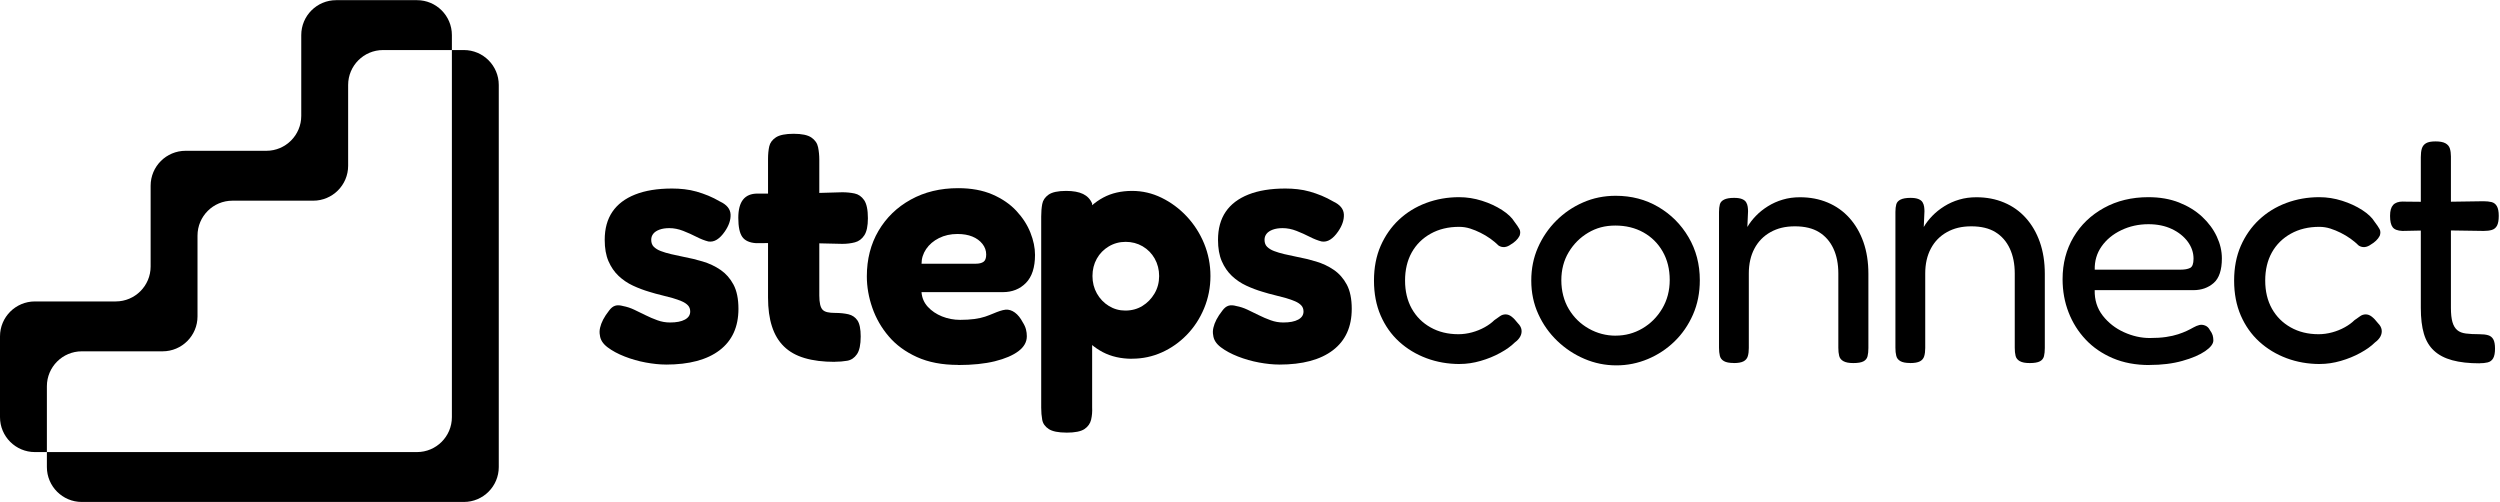
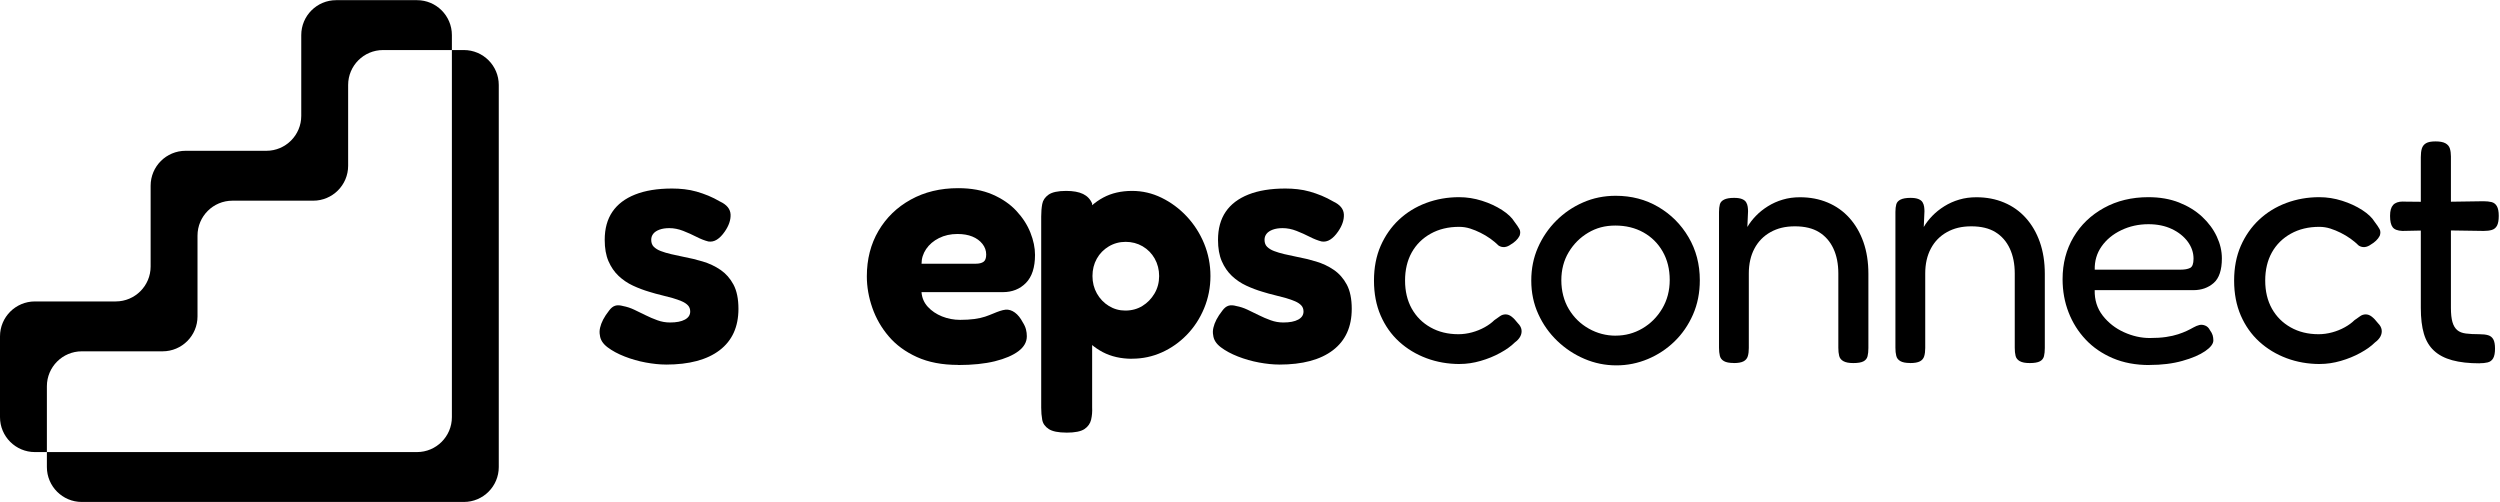
<svg xmlns="http://www.w3.org/2000/svg" width="1937" height="389" viewBox="0 0 1937 389" fill="none">
  <path d="M515.903 282.45C511.143 282.45 505.929 281.912 500.263 280.863C494.596 279.815 489.184 278.256 483.971 276.216C478.757 274.176 474.337 271.796 470.739 269.076C467.112 266.327 465.129 263.21 464.789 259.668C464.42 257.911 464.477 256.013 464.93 253.973C465.384 251.932 466.177 249.836 467.31 247.625C468.444 245.415 470.002 243.092 471.957 240.598C473.374 238.671 474.904 237.425 476.604 236.886C478.276 236.348 480.344 236.433 482.837 237.141C485.671 237.68 488.476 238.586 491.309 239.918C494.143 241.25 497.033 242.667 500.064 244.169C503.068 245.67 506.156 247.002 509.33 248.136C512.503 249.297 515.761 249.864 519.133 249.864C524.063 249.864 527.917 249.127 530.665 247.625C533.413 246.124 534.773 244.055 534.773 241.392C534.773 239.465 534.207 237.85 533.045 236.631C531.883 235.384 530.297 234.336 528.285 233.458C526.245 232.579 523.865 231.729 521.145 230.936C518.396 230.142 515.535 229.406 512.531 228.697C509.528 227.989 506.355 227.11 502.983 226.062C498.733 224.815 494.539 223.228 490.403 221.302C486.237 219.375 482.554 216.853 479.267 213.764C476.009 210.676 473.402 206.879 471.447 202.373C469.492 197.868 468.529 192.343 468.529 185.825C468.529 177.183 470.512 169.929 474.479 164.092C478.446 158.255 484.311 153.806 492.103 150.717C499.866 147.629 509.415 146.07 520.72 146.07C523.893 146.07 527.067 146.24 530.268 146.609C533.47 146.977 536.587 147.572 539.675 148.451C542.764 149.329 545.824 150.406 548.827 151.624C551.83 152.871 554.834 154.373 557.837 156.129C563.136 158.595 565.856 161.967 566.054 166.189C566.224 170.439 564.722 174.859 561.549 179.421C559.594 182.255 557.582 184.324 555.457 185.655C553.332 186.987 551.122 187.469 548.827 187.1C545.994 186.392 542.962 185.202 539.675 183.53C536.417 181.858 532.96 180.3 529.333 178.883C525.707 177.466 522.136 176.758 518.595 176.758C515.591 176.758 513.041 177.155 510.916 177.948C508.791 178.741 507.205 179.79 506.156 181.122C505.108 182.453 504.569 183.983 504.569 185.769C504.569 188.064 505.221 189.877 506.553 191.209C507.885 192.541 509.698 193.646 511.993 194.524C514.288 195.403 516.923 196.196 519.955 196.905C522.958 197.613 526.217 198.321 529.758 199.03C534.518 199.908 539.42 201.098 544.464 202.6C549.507 204.102 554.097 206.255 558.234 209.089C562.371 211.922 565.742 215.719 568.292 220.48C570.842 225.24 572.146 231.531 572.146 239.295C572.146 253.236 567.301 263.918 557.582 271.342C547.864 278.766 534.008 282.478 515.988 282.478L515.903 282.45Z" fill="black" />
-   <path d="M586.882 150.013H616.009L652.56 148.965C655.904 148.965 659.077 149.277 662.109 149.9C665.112 150.523 667.577 152.252 669.532 155.057C671.459 157.891 672.451 162.566 672.451 169.083C672.451 175.091 671.516 179.511 669.674 182.316C667.832 185.15 665.395 186.963 662.392 187.757C659.389 188.55 656.13 188.947 652.588 188.947L617.879 188.153L585.834 188.408C580.705 188.068 577.135 186.425 575.095 183.506C573.055 180.588 572.035 175.686 572.035 168.8C572.035 162.453 573.282 157.721 575.747 154.632C578.212 151.544 581.924 149.985 586.882 149.985V150.013ZM646.752 280.358C637.741 280.358 629.978 279.394 623.433 277.439C616.888 275.512 611.561 272.509 607.396 268.428C603.231 264.376 600.142 259.191 598.131 252.929C596.091 246.667 595.071 239.214 595.071 230.544V123.265C595.071 119.553 595.382 116.294 596.006 113.46C596.629 110.627 598.357 108.303 601.162 106.433C603.996 104.591 608.586 103.656 614.933 103.656C621.279 103.656 625.87 104.62 628.703 106.575C631.536 108.53 633.236 111.024 633.86 114.112C634.483 117.201 634.795 120.431 634.795 123.775V228.928C634.795 231.762 635.021 234.085 635.446 235.956C635.871 237.797 636.551 239.186 637.43 240.064C638.308 240.943 639.555 241.566 641.142 241.906C642.728 242.274 644.683 242.444 646.978 242.444C650.86 242.444 654.317 242.813 657.32 243.493C660.324 244.201 662.647 245.788 664.347 248.253C666.019 250.719 666.869 254.884 666.869 260.693C666.869 267.04 665.905 271.659 663.95 274.464C661.995 277.297 659.502 278.969 656.414 279.508C653.325 280.046 650.095 280.301 646.752 280.301V280.358Z" fill="black" />
  <path d="M742.375 282.735C730.021 282.735 719.368 280.695 710.442 276.643C701.517 272.591 694.235 267.236 688.597 260.605C682.93 253.975 678.708 246.607 675.875 238.475C673.042 230.343 671.625 222.239 671.625 214.106C671.625 200.874 674.628 189.114 680.635 178.885C686.642 168.656 694.972 160.552 705.654 154.658C716.336 148.736 728.576 145.789 742.346 145.789C752.575 145.789 761.472 147.433 768.98 150.691C776.489 153.95 782.666 158.2 787.511 163.414C792.356 168.628 795.982 174.238 798.363 180.245C800.743 186.252 801.933 191.976 801.933 197.473C801.933 207.193 799.581 214.418 794.906 219.207C790.231 223.967 784.252 226.347 777.027 226.347H713.984C714.324 230.768 715.968 234.565 718.886 237.738C721.804 240.912 725.459 243.377 729.88 245.162C734.3 246.919 738.975 247.826 743.933 247.826C747.985 247.826 751.668 247.599 754.927 247.174C758.185 246.721 760.962 246.126 763.285 245.332C765.58 244.539 767.649 243.746 769.519 242.952C771.36 242.159 773.089 241.507 774.675 240.969C776.262 240.43 777.764 240.09 779.181 239.92C781.646 239.75 784.026 240.487 786.321 242.159C788.616 243.831 790.656 246.352 792.412 249.696C793.659 251.651 794.481 253.493 794.934 255.25C795.388 257.007 795.586 258.792 795.586 260.549C795.586 264.969 793.432 268.794 789.097 272.081C784.762 275.34 778.67 277.947 770.822 279.902C762.973 281.829 753.482 282.82 742.346 282.82L742.375 282.735ZM714.041 204.331H755.89C758.553 204.331 760.565 203.849 761.982 202.885C763.399 201.922 764.107 200.024 764.107 197.19C764.107 194.186 763.144 191.438 761.188 188.973C759.233 186.507 756.627 184.609 753.368 183.277C750.11 181.945 746.257 181.294 741.836 181.294C736.538 181.294 731.778 182.342 727.528 184.467C723.278 186.592 719.991 189.426 717.583 192.94C715.203 196.482 714.013 200.279 714.013 204.331H714.041Z" fill="black" />
  <path d="M826.33 335.185C819.983 335.185 815.364 334.25 812.559 332.408C809.726 330.566 808.054 328.157 807.516 325.267C806.978 322.349 806.723 319.232 806.723 315.86V167.777C806.723 164.235 806.978 161.033 807.516 158.115C808.054 155.196 809.669 152.788 812.418 150.833C815.166 148.906 819.7 147.914 826.046 147.914C831.515 147.914 835.878 148.707 839.165 150.294C842.423 151.881 844.775 154.346 846.192 157.718V315.605C846.362 318.948 846.107 322.15 845.398 325.154C844.69 328.157 842.962 330.594 840.242 332.436C837.493 334.278 832.875 335.213 826.33 335.213V335.185ZM877.189 277.975C868.547 277.975 860.954 276.246 854.409 272.818C847.863 269.361 842.452 264.685 838.117 258.792C833.781 252.869 830.523 246.041 828.313 238.248C826.103 230.484 825.083 222.097 825.253 213.086C825.253 204.444 826.386 196.17 828.71 188.321C831.005 180.472 834.32 173.473 838.655 167.381C842.99 161.289 848.374 156.528 854.805 153.071C861.237 149.614 868.717 147.914 877.189 147.914C885.123 147.914 892.716 149.671 899.97 153.213C907.223 156.755 913.711 161.544 919.435 167.636C925.158 173.728 929.663 180.755 932.95 188.689C936.209 196.623 937.852 205.039 937.852 213.851C937.852 222.664 936.209 231.023 932.95 238.872C929.692 246.721 925.215 253.578 919.577 259.387C913.91 265.224 907.478 269.758 900.225 273.016C892.971 276.275 885.293 277.918 877.189 277.918V277.975ZM871.891 240.628C876.821 240.628 881.241 239.438 885.123 237.058C889.004 234.678 892.149 231.448 894.529 227.396C896.909 223.344 898.1 218.838 898.1 213.88C898.1 208.921 896.938 204.444 894.671 200.363C892.376 196.311 889.231 193.138 885.264 190.814C881.298 188.519 876.906 187.386 872.146 187.386C867.386 187.386 862.994 188.576 859.027 190.956C855.06 193.336 851.972 196.51 849.762 200.505C847.552 204.472 846.447 208.949 846.447 213.88C846.447 218.81 847.58 223.315 849.875 227.396C852.17 231.448 855.259 234.678 859.14 237.058C863.022 239.438 867.272 240.628 871.862 240.628H871.891Z" fill="black" />
  <path d="M991.091 282.45C986.33 282.45 981.117 281.912 975.45 280.863C969.783 279.815 964.372 278.256 959.158 276.216C953.945 274.176 949.525 271.796 945.926 269.076C942.3 266.327 940.316 263.21 939.976 259.668C939.608 257.911 939.664 256.013 940.118 253.973C940.571 251.932 941.365 249.836 942.498 247.625C943.631 245.415 945.19 243.092 947.145 240.598C948.561 238.671 950.091 237.425 951.791 236.886C953.463 236.348 955.531 236.433 958.025 237.141C960.858 237.68 963.663 238.586 966.497 239.918C969.33 241.25 972.22 242.667 975.252 244.169C978.255 245.67 981.344 247.002 984.517 248.136C987.69 249.297 990.949 249.864 994.321 249.864C999.251 249.864 1003.1 249.127 1005.85 247.625C1008.6 246.124 1009.96 244.055 1009.96 241.392C1009.96 239.465 1009.39 237.85 1008.23 236.631C1007.07 235.384 1005.48 234.336 1003.47 233.458C1001.43 232.579 999.052 231.729 996.332 230.936C993.584 230.142 990.722 229.406 987.719 228.697C984.715 227.989 981.542 227.11 978.17 226.062C973.92 224.815 969.727 223.228 965.59 221.302C961.425 219.375 957.741 216.853 954.455 213.764C951.196 210.676 948.59 206.879 946.635 202.373C944.68 197.868 943.716 192.343 943.716 185.825C943.716 177.183 945.7 169.929 949.666 164.092C953.633 158.255 959.498 153.806 967.29 150.717C975.054 147.629 984.602 146.07 995.907 146.07C999.081 146.07 1002.25 146.24 1005.46 146.609C1008.66 146.977 1011.77 147.572 1014.86 148.451C1017.95 149.329 1021.01 150.406 1024.01 151.624C1027.02 152.871 1030.02 154.373 1033.02 156.129C1038.32 158.595 1041.04 161.967 1041.24 166.189C1041.41 170.439 1039.91 174.859 1036.74 179.421C1034.78 182.255 1032.77 184.324 1030.64 185.655C1028.52 186.987 1026.31 187.469 1024.01 187.1C1021.18 186.392 1018.15 185.202 1014.86 183.53C1011.6 181.858 1008.15 180.3 1004.52 178.883C1000.89 177.466 997.324 176.758 993.782 176.758C990.779 176.758 988.229 177.155 986.104 177.948C983.979 178.741 982.392 179.79 981.344 181.122C980.295 182.453 979.757 183.983 979.757 185.769C979.757 188.064 980.409 189.877 981.74 191.209C983.072 192.541 984.885 193.646 987.18 194.524C989.476 195.403 992.111 196.196 995.142 196.905C998.146 197.613 1001.4 198.321 1004.95 199.03C1009.71 199.908 1014.61 201.098 1019.65 202.6C1024.69 204.102 1029.28 206.255 1033.42 209.089C1037.56 211.922 1040.93 215.719 1043.48 220.48C1046.03 225.24 1047.33 231.531 1047.33 239.295C1047.33 253.236 1042.49 263.918 1032.77 271.342C1023.05 278.766 1009.2 282.478 991.176 282.478L991.091 282.45Z" fill="black" />
  <path d="M1131.06 282.041C1121.88 282.041 1113.26 280.539 1105.22 277.536C1097.17 274.532 1090.12 270.253 1084.02 264.699C1077.93 259.146 1073.17 252.373 1069.72 244.439C1066.29 236.505 1064.56 227.495 1064.56 217.407C1064.56 207.32 1066.29 198.394 1069.72 190.517C1073.17 182.668 1077.88 175.895 1083.88 170.257C1089.89 164.618 1096.92 160.282 1104.93 157.279C1112.98 154.275 1121.48 152.773 1130.49 152.773C1136.5 152.773 1142.42 153.709 1148.23 155.55C1154.07 157.392 1159.22 159.801 1163.73 162.691C1168.23 165.61 1171.46 168.641 1173.39 171.815C1175.15 174.11 1176.45 176.009 1177.24 177.51C1178.04 179.012 1178.06 180.741 1177.38 182.668C1176.68 184.084 1175.71 185.359 1174.47 186.521C1173.22 187.683 1172 188.59 1170.75 189.298C1167.41 191.763 1164.21 192.132 1161.21 190.347C1159.25 188.42 1157.1 186.606 1154.72 184.906C1152.34 183.206 1149.82 181.733 1147.18 180.401C1144.55 179.069 1141.83 177.964 1139.11 177.085C1136.36 176.207 1133.49 175.754 1130.49 175.754C1122.19 175.754 1114.85 177.51 1108.5 181.052C1102.16 184.594 1097.26 189.44 1093.8 195.617C1090.37 201.794 1088.64 209.048 1088.64 217.351C1088.64 225.653 1090.37 232.907 1093.8 239.084C1097.26 245.261 1102.1 250.135 1108.36 253.649C1114.62 257.19 1121.82 258.947 1129.95 258.947C1133.49 258.947 1137.01 258.466 1140.55 257.502C1144.09 256.539 1147.35 255.207 1150.35 253.535C1153.36 251.863 1155.82 250.05 1157.78 248.095C1159.53 246.848 1161.04 245.8 1162.28 244.921C1163.53 244.043 1164.95 243.589 1166.53 243.589C1168.12 243.589 1169.68 244.156 1171.18 245.318C1172.68 246.48 1174.32 248.18 1176.08 250.475C1177.67 252.062 1178.6 253.734 1178.86 255.519C1179.11 257.275 1178.8 259.004 1177.92 260.676C1177.04 262.348 1175.63 263.906 1173.67 265.323C1170.84 268.156 1167.1 270.848 1162.42 273.398C1157.75 275.977 1152.68 278.046 1147.18 279.632C1141.71 281.219 1136.33 282.013 1131.03 282.013L1131.06 282.041Z" fill="black" />
  <path d="M1252.39 283.088C1243.75 283.088 1235.47 281.416 1227.62 278.044C1219.77 274.701 1212.75 270.054 1206.57 264.131C1200.39 258.209 1195.49 251.295 1191.87 243.333C1188.24 235.399 1186.43 226.728 1186.43 217.377C1186.43 208.027 1188.15 199.668 1191.58 191.819C1195.04 183.97 1199.74 177.027 1205.75 171.02C1211.76 165.013 1218.67 160.281 1226.55 156.852C1234.4 153.395 1242.84 151.695 1251.85 151.695C1264.03 151.695 1275.03 154.557 1284.83 160.309C1294.63 166.062 1302.45 173.854 1308.26 183.743C1314.1 193.632 1317.02 204.768 1317.02 217.122C1317.02 226.842 1315.26 235.711 1311.72 243.758C1308.18 251.805 1303.42 258.719 1297.41 264.556C1291.4 270.394 1284.52 274.927 1276.75 278.186C1268.99 281.444 1260.86 283.088 1252.39 283.088ZM1251.85 260.051C1259.27 260.051 1266.16 258.209 1272.5 254.497C1278.85 250.785 1283.98 245.656 1287.86 239.139C1291.74 232.594 1293.7 225.198 1293.7 216.896C1293.7 208.593 1291.88 201.254 1288.26 194.907C1284.63 188.56 1279.64 183.601 1273.3 180.059C1266.95 176.517 1259.7 174.761 1251.57 174.761C1243.43 174.761 1236.78 176.602 1230.51 180.314C1224.25 184.026 1219.21 189.07 1215.41 195.417C1211.61 201.764 1209.72 209.018 1209.72 217.151C1209.72 225.283 1211.67 233.104 1215.55 239.536C1219.43 245.997 1224.59 251.012 1231.05 254.639C1237.48 258.266 1244.43 260.079 1251.85 260.079V260.051Z" fill="black" />
  <path d="M1343.25 281.246C1339.91 281.246 1337.39 280.764 1335.72 279.8C1334.04 278.837 1332.97 277.477 1332.54 275.692C1332.09 273.935 1331.89 271.81 1331.89 269.345V164.191C1331.89 161.896 1332.12 159.94 1332.54 158.354C1332.97 156.767 1334.07 155.52 1335.86 154.642C1337.61 153.763 1340.19 153.31 1343.54 153.31C1346.2 153.31 1348.27 153.622 1349.77 154.245C1351.27 154.868 1352.32 155.69 1352.94 156.767C1353.57 157.815 1353.96 158.977 1354.13 160.224C1354.3 161.471 1354.39 162.604 1354.39 163.681L1353.85 175.865C1355.61 172.861 1357.82 170 1360.48 167.251C1363.14 164.502 1366.2 162.037 1369.74 159.827C1373.29 157.617 1377.11 155.888 1381.28 154.67C1385.41 153.423 1389.89 152.828 1394.65 152.828C1402.41 152.828 1409.58 154.188 1416.1 156.937C1422.64 159.685 1428.23 163.652 1432.93 168.866C1437.6 174.08 1441.23 180.314 1443.78 187.539C1446.33 194.793 1447.63 202.982 1447.63 212.163V269.656C1447.63 272.121 1447.41 274.247 1446.98 276.003C1446.53 277.76 1445.48 279.092 1443.81 279.97C1442.14 280.849 1439.53 281.302 1435.99 281.302C1432.45 281.302 1430.07 280.82 1428.31 279.857C1426.55 278.894 1425.45 277.534 1425 275.748C1424.54 273.992 1424.34 271.866 1424.34 269.401V211.908C1424.34 204.484 1423.07 198.052 1420.52 192.583C1417.97 187.114 1414.26 182.864 1409.38 179.86C1404.54 176.857 1398.31 175.355 1390.71 175.355C1383.12 175.355 1377.17 176.857 1371.78 179.86C1366.4 182.864 1362.24 187.114 1359.35 192.583C1356.43 198.052 1354.98 204.512 1354.98 211.908V269.656C1354.98 272.121 1354.73 274.247 1354.19 276.003C1353.65 277.76 1352.55 279.092 1350.87 279.97C1349.2 280.849 1346.68 281.302 1343.34 281.302L1343.25 281.246Z" fill="black" />
  <path d="M1479.94 281.246C1476.59 281.246 1474.07 280.764 1472.4 279.8C1470.73 278.837 1469.65 277.477 1469.23 275.692C1468.77 273.935 1468.57 271.81 1468.57 269.345V164.191C1468.57 161.896 1468.8 159.94 1469.23 158.354C1469.65 156.767 1470.76 155.52 1472.54 154.642C1474.3 153.763 1476.88 153.31 1480.22 153.31C1482.88 153.31 1484.95 153.622 1486.45 154.245C1487.95 154.868 1489 155.69 1489.63 156.767C1490.25 157.815 1490.65 158.977 1490.82 160.224C1490.99 161.471 1491.07 162.604 1491.07 163.681L1490.53 175.865C1492.29 172.861 1494.5 170 1497.16 167.251C1499.83 164.502 1502.89 162.037 1506.43 159.827C1509.97 157.617 1513.8 155.888 1517.96 154.67C1522.1 153.423 1526.57 152.828 1531.33 152.828C1539.1 152.828 1546.27 154.188 1552.78 156.937C1559.33 159.685 1564.91 163.652 1569.61 168.866C1574.29 174.08 1577.91 180.314 1580.46 187.539C1583.01 194.793 1584.32 202.982 1584.32 212.163V269.656C1584.32 272.121 1584.09 274.247 1583.67 276.003C1583.21 277.76 1582.16 279.092 1580.49 279.97C1578.82 280.849 1576.21 281.302 1572.67 281.302C1569.13 281.302 1566.75 280.82 1564.99 279.857C1563.24 278.894 1562.13 277.534 1561.68 275.748C1561.23 273.992 1561.03 271.866 1561.03 269.401V211.908C1561.03 204.484 1559.75 198.052 1557.2 192.583C1554.65 187.114 1550.94 182.864 1546.07 179.86C1541.22 176.857 1534.99 175.355 1527.4 175.355C1519.8 175.355 1513.85 176.857 1508.47 179.86C1503.08 182.864 1498.92 187.114 1496.03 192.583C1493.11 198.052 1491.67 204.512 1491.67 211.908V269.656C1491.67 272.121 1491.41 274.247 1490.87 276.003C1490.33 277.76 1489.23 279.092 1487.56 279.97C1485.89 280.849 1483.36 281.302 1480.02 281.302L1479.94 281.246Z" fill="black" />
  <path d="M1665.35 282.834C1654.76 282.834 1645.32 281.077 1637.02 277.536C1628.72 273.994 1621.69 269.177 1615.97 263.084C1610.22 256.992 1605.82 249.965 1602.74 242.031C1599.65 234.097 1598.09 225.511 1598.09 216.33C1598.09 204.146 1600.92 193.293 1606.56 183.744C1612.2 174.195 1620.08 166.658 1630.14 161.104C1640.19 155.55 1651.67 152.773 1664.56 152.773C1673.4 152.773 1681.28 154.134 1688.28 156.882C1695.25 159.631 1701.2 163.286 1706.16 167.876C1711.09 172.467 1714.91 177.596 1717.55 183.234C1720.21 188.901 1721.51 194.54 1721.51 200.179C1721.51 209.19 1719.39 215.537 1715.17 219.249C1710.92 222.961 1705.7 224.803 1699.53 224.803H1622.97C1622.8 232.397 1624.87 238.971 1629.2 244.553C1633.54 250.107 1639 254.385 1645.63 257.389C1652.26 260.392 1658.92 261.894 1665.64 261.894C1670.4 261.894 1674.59 261.639 1678.22 261.101C1681.84 260.562 1684.96 259.854 1687.62 258.976C1690.29 258.097 1692.53 257.219 1694.37 256.34C1696.24 255.462 1697.94 254.584 1699.53 253.677C1701.11 252.798 1702.61 252.175 1704.03 251.835C1705.45 251.495 1706.95 251.608 1708.54 252.232C1710.12 252.855 1711.37 254.045 1712.25 255.802C1713.3 257.219 1714 258.551 1714.37 259.769C1714.71 261.016 1714.91 262.348 1714.91 263.736C1714.91 266.371 1712.79 269.176 1708.56 272.067C1704.31 274.985 1698.45 277.507 1690.94 279.604C1683.43 281.729 1674.9 282.778 1665.38 282.778L1665.35 282.834ZM1622.97 208.935H1689.47C1692.64 208.935 1695.11 208.481 1696.89 207.603C1698.65 206.725 1699.55 204.344 1699.55 200.462C1699.55 195.702 1698.05 191.282 1695.05 187.23C1692.04 183.178 1687.94 179.891 1682.72 177.425C1677.51 174.96 1671.47 173.714 1664.59 173.714C1657 173.714 1649.97 175.272 1643.54 178.361C1637.08 181.449 1632.01 185.643 1628.29 190.942C1624.58 196.24 1622.83 202.248 1623 208.963L1622.97 208.935Z" fill="black" />
  <path d="M1797.5 282.041C1788.32 282.041 1779.71 280.539 1771.66 277.536C1763.62 274.532 1756.56 270.253 1750.47 264.699C1744.38 259.146 1739.62 252.373 1736.16 244.439C1732.73 236.505 1731 227.495 1731 217.407C1731 207.32 1732.73 198.394 1736.16 190.517C1739.62 182.668 1744.32 175.895 1750.33 170.257C1756.33 164.618 1763.36 160.282 1771.38 157.279C1779.43 154.275 1787.93 152.773 1796.94 152.773C1802.94 152.773 1808.87 153.709 1814.67 155.55C1820.51 157.392 1825.67 159.801 1830.17 162.691C1834.68 165.61 1837.91 168.641 1839.83 171.815C1841.59 174.11 1842.89 176.009 1843.69 177.51C1844.48 179.012 1844.51 180.741 1843.83 182.668C1843.12 184.084 1842.16 185.359 1840.91 186.521C1839.66 187.683 1838.45 188.59 1837.2 189.298C1833.86 191.763 1830.65 192.132 1827.65 190.347C1825.7 188.42 1823.54 186.606 1821.16 184.906C1818.78 183.206 1816.26 181.733 1813.63 180.401C1810.99 179.069 1808.27 177.964 1805.55 177.085C1802.8 176.207 1799.94 175.754 1796.94 175.754C1788.64 175.754 1781.3 177.51 1774.95 181.052C1768.6 184.594 1763.7 189.44 1760.24 195.617C1756.82 201.794 1755.09 209.048 1755.09 217.351C1755.09 225.653 1756.82 232.907 1760.24 239.084C1763.7 245.261 1768.55 250.135 1774.81 253.649C1781.07 257.19 1788.27 258.947 1796.4 258.947C1799.94 258.947 1803.45 258.466 1807 257.502C1810.54 256.539 1813.8 255.207 1816.8 253.535C1819.8 251.863 1822.27 250.05 1824.22 248.095C1825.98 246.848 1827.48 245.8 1828.73 244.921C1829.97 244.043 1831.39 243.589 1832.98 243.589C1834.56 243.589 1836.12 244.156 1837.62 245.318C1839.13 246.48 1840.77 248.18 1842.53 250.475C1844.11 252.062 1845.05 253.734 1845.3 255.519C1845.56 257.275 1845.25 259.004 1844.37 260.676C1843.49 262.348 1842.07 263.906 1840.12 265.323C1837.28 268.156 1833.54 270.848 1828.87 273.398C1824.19 275.977 1819.12 278.046 1813.63 279.632C1808.16 281.219 1802.77 282.013 1797.48 282.013L1797.5 282.041Z" fill="black" />
  <path d="M1861.88 156.203L1887.29 156.458L1924.13 155.92C1926.59 155.92 1928.72 156.146 1930.48 156.571C1932.23 157.025 1933.62 158.073 1934.58 159.745C1935.55 161.417 1936.03 163.939 1936.03 167.282C1936.03 170.626 1935.58 173.148 1934.7 174.82C1933.82 176.491 1932.49 177.597 1930.73 178.135C1928.97 178.673 1926.85 178.928 1924.38 178.928L1888.09 178.39L1861.34 178.928C1857.63 178.758 1855.11 177.795 1853.8 176.01C1852.47 174.253 1851.82 171.334 1851.82 167.282C1851.82 163.23 1852.61 160.567 1854.2 158.81C1855.79 157.053 1858.34 156.146 1861.88 156.146V156.203ZM1921.21 281.504C1912.91 281.504 1905.85 280.71 1900.02 279.123C1894.18 277.537 1889.48 275.071 1885.85 271.699C1882.22 268.356 1879.62 263.964 1878.03 258.58C1876.44 253.196 1875.65 246.537 1875.65 238.575V121.747C1875.65 119.112 1875.9 116.901 1876.44 115.116C1876.98 113.359 1878.03 111.971 1879.62 111.008C1881.2 110.044 1883.67 109.562 1887.04 109.562C1890.41 109.562 1892.96 110.044 1894.72 111.008C1896.47 111.971 1897.64 113.359 1898.17 115.116C1898.71 116.873 1898.97 118.913 1898.97 121.208V238.547C1898.97 243.137 1899.36 246.792 1900.16 249.541C1900.95 252.289 1902.2 254.358 1903.87 255.775C1905.54 257.191 1907.81 258.07 1910.61 258.41C1913.45 258.778 1916.87 258.948 1920.95 258.948C1923.79 258.948 1926.08 259.203 1927.84 259.742C1929.6 260.28 1930.93 261.328 1931.81 262.915C1932.69 264.502 1933.14 266.882 1933.14 270.056C1933.14 273.428 1932.66 275.921 1931.69 277.622C1930.73 279.293 1929.31 280.342 1927.44 280.795C1925.6 281.249 1923.51 281.447 1921.21 281.447V281.504Z" fill="black" />
  <path d="M359.387 38.773H350.122V323.207C350.122 338.14 338.024 350.268 323.063 350.268H36.324V361.857C36.324 376.79 48.423 388.918 63.383 388.918H359.387C374.319 388.918 386.446 376.818 386.446 361.857V65.834C386.446 50.901 374.348 38.773 359.387 38.773Z" fill="black" />
  <path d="M63.383 272.204H125.973C140.905 272.204 153.031 260.105 153.031 245.144V182.55C153.031 167.617 165.13 155.49 180.09 155.49H242.68C257.612 155.49 269.739 143.39 269.739 128.429V65.835C269.739 50.903 281.837 38.775 296.798 38.775H350.122V27.186C350.122 12.253 338.023 0.125 323.063 0.125H260.474C245.542 0.125 233.415 12.224 233.415 27.186V89.779C233.415 104.712 221.316 116.84 206.356 116.84H143.766C128.834 116.84 116.707 128.939 116.707 143.9V206.494C116.707 221.427 104.609 233.554 89.648 233.554H27.059C12.127 233.554 0 245.654 0 260.615V323.209C0 338.142 12.099 350.269 27.059 350.269H36.324V299.265C36.324 284.332 48.423 272.204 63.383 272.204Z" fill="black" />
</svg>